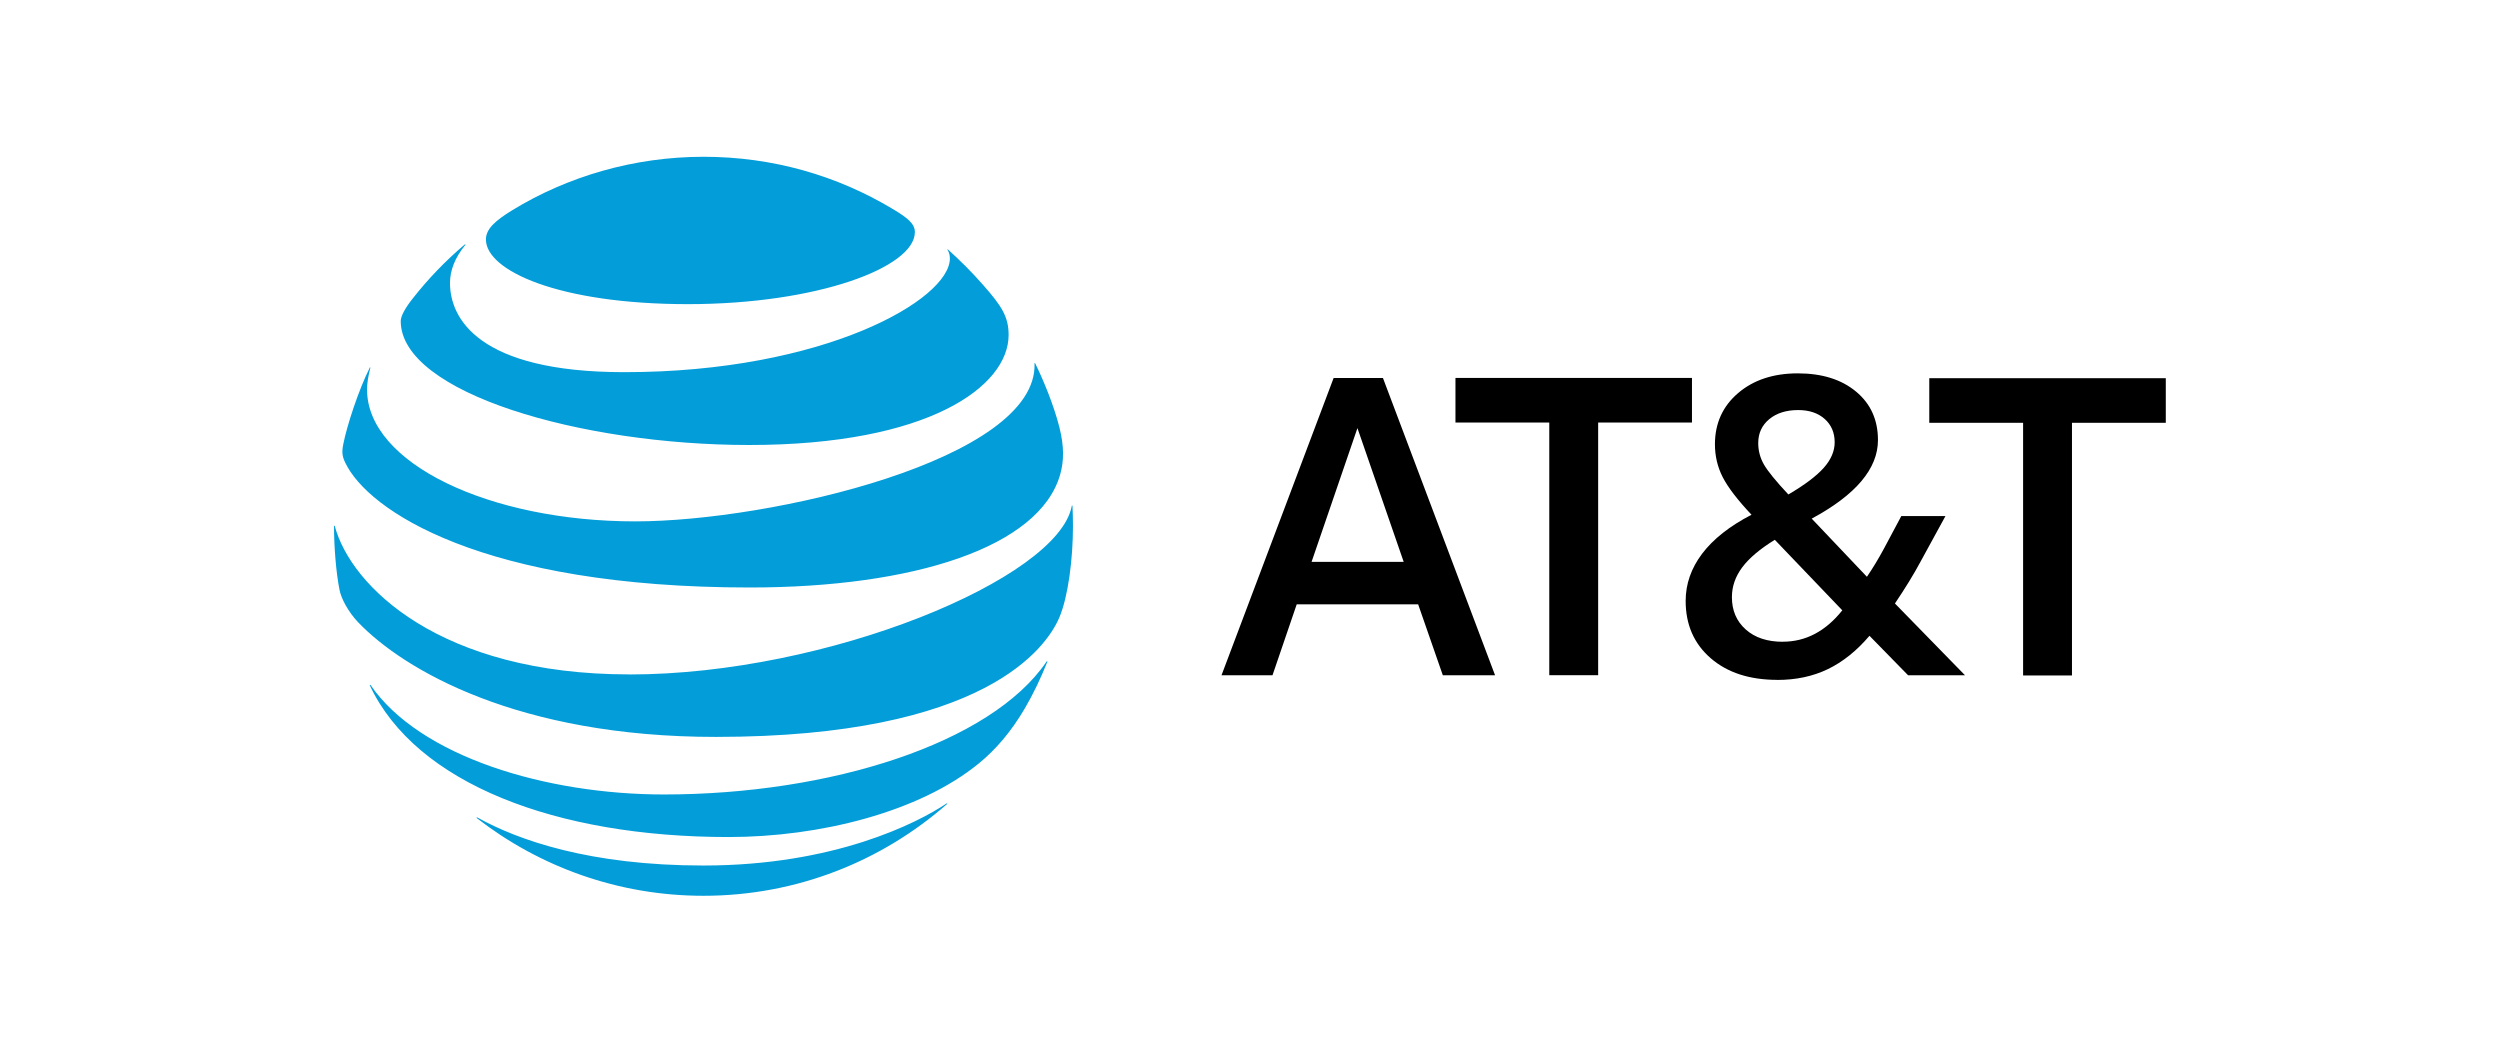
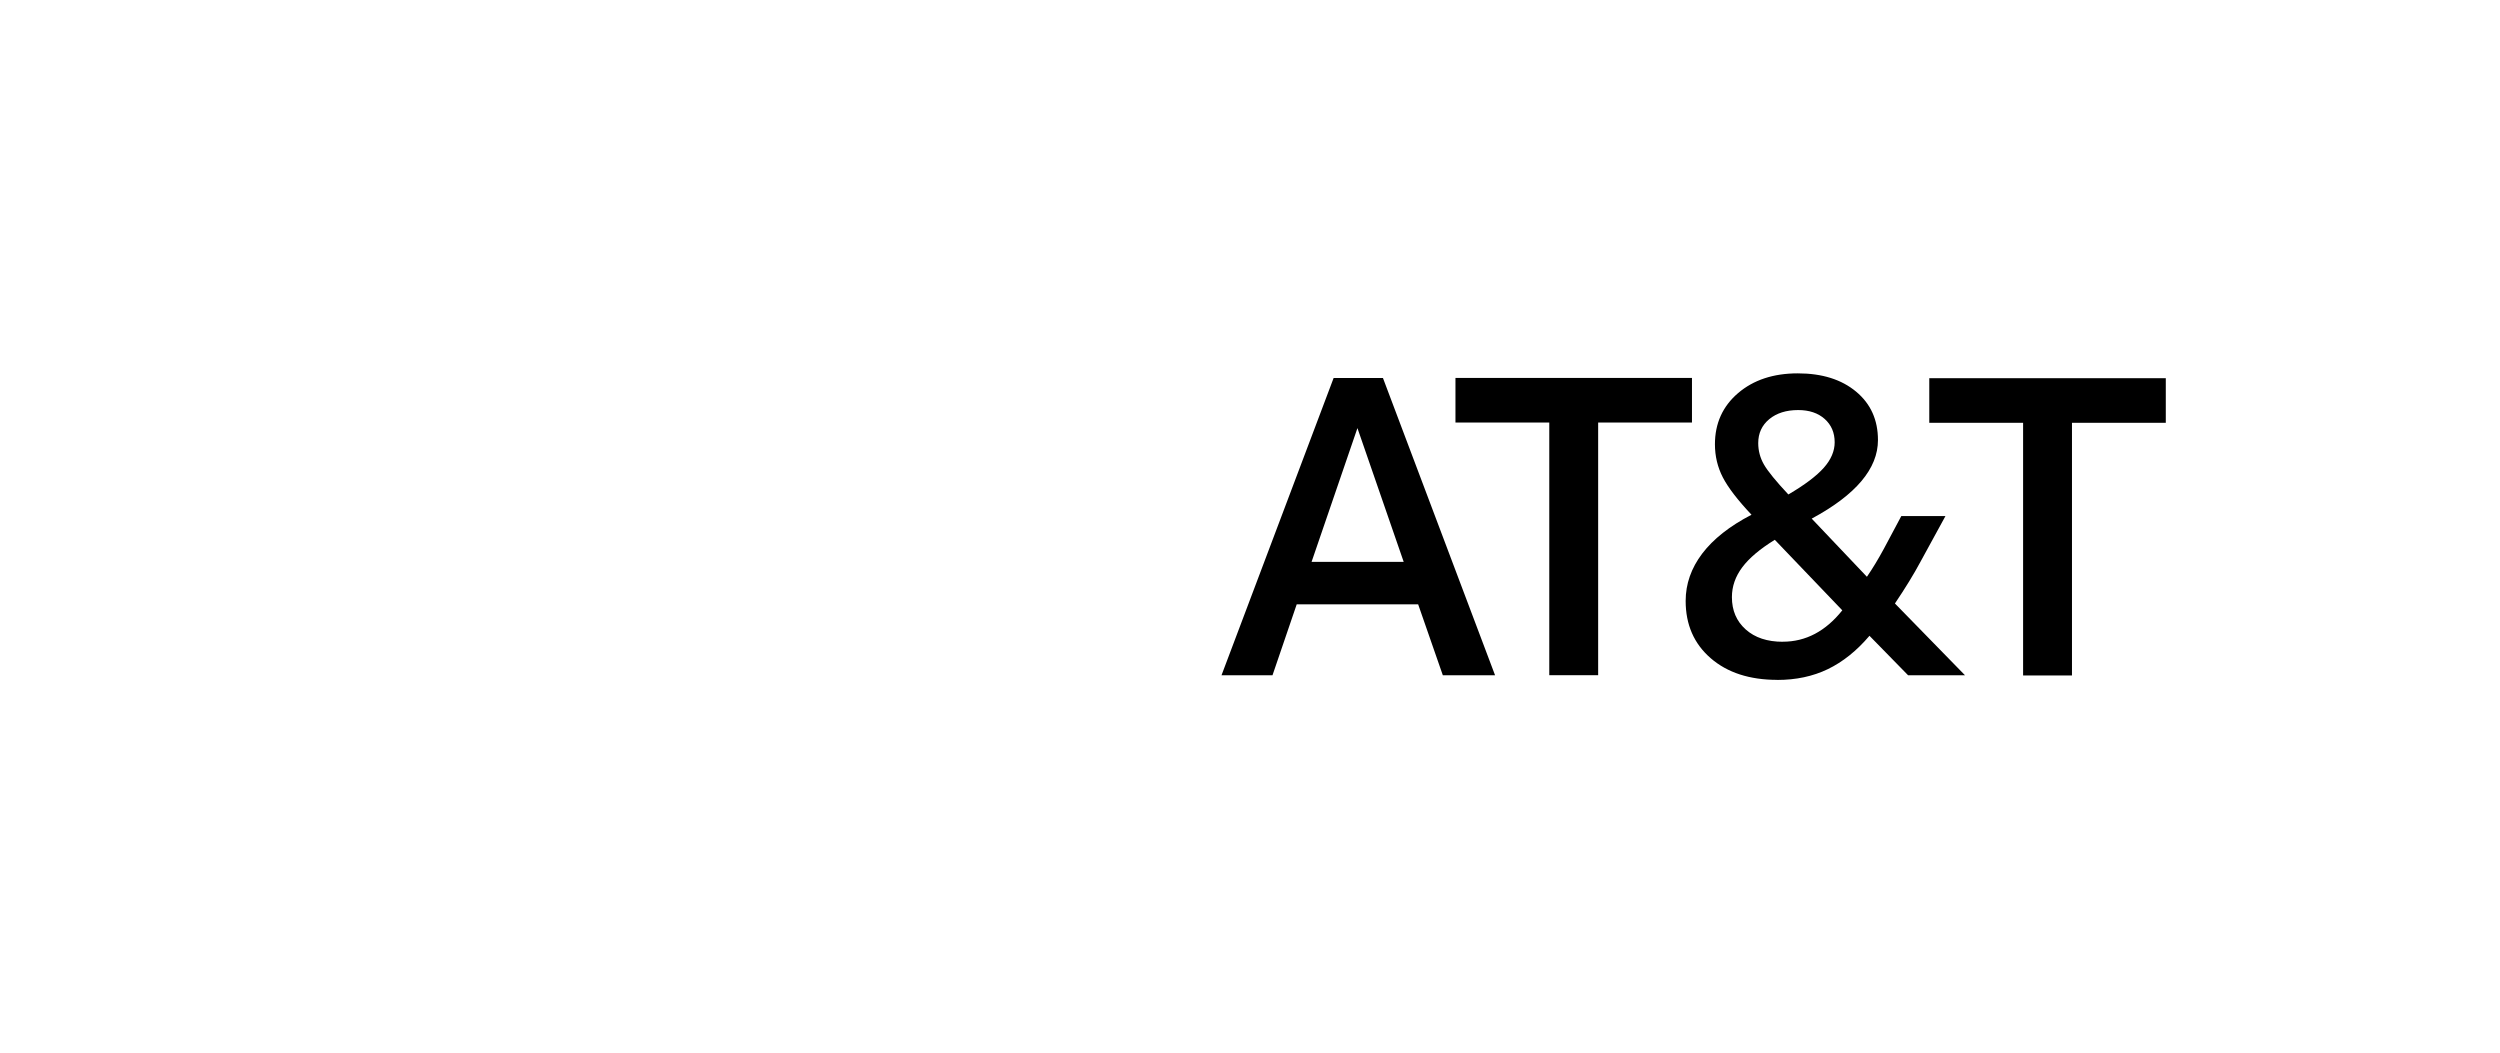
<svg xmlns="http://www.w3.org/2000/svg" id="All_Logos" viewBox="0 0 380 160">
  <defs>
    <style>.cls-1{fill:#039dd9;}</style>
  </defs>
-   <path class="cls-1" d="m135.67,31.75c-8.42-5.05-18.19-7.92-28.73-7.92s-20.67,2.97-29.12,8.15c-2.53,1.56-3.96,2.81-3.96,4.42,0,4.74,11.07,9.83,30.7,9.83s34.5-5.58,34.5-10.95c0-1.28-1.12-2.18-3.39-3.53m8.36,6.24c.23.37.35.76.35,1.3,0,6.24-19.09,17.28-49.48,17.28-22.33,0-26.5-8.28-26.5-13.55,0-1.89.72-3.81,2.31-5.77.09-.12.02-.16-.09-.07-2.9,2.46-5.56,5.22-7.9,8.21-1.12,1.41-1.81,2.66-1.81,3.41,0,10.92,27.37,18.84,52.96,18.84,27.27,0,39.44-8.9,39.44-16.73,0-2.79-1.09-4.43-3.87-7.59-1.81-2.06-3.52-3.74-5.33-5.38-.09-.08-.15-.02-.09.07m-87.83,17.91c-1.65,3.27-3.47,8.79-4.02,11.64-.24,1.22-.14,1.81.29,2.73,3.44,7.31,20.87,19.01,61.52,19.01,24.8,0,44.06-6.09,47.18-17.22.57-2.05.6-4.21-.13-7.13-.82-3.25-2.37-7.05-3.68-9.72-.04-.09-.11-.07-.1.03.48,14.59-40.18,23.99-60.69,23.99-22.22,0-40.77-8.86-40.77-20.05,0-1.07.22-2.15.5-3.27.03-.11-.06-.12-.1-.03m39.46,46.61c-28.74,0-42.3-13.39-44.76-22.53-.03-.13-.12-.1-.12.02,0,3.07.31,7.05.84,9.68.25,1.28,1.3,3.3,2.82,4.9,6.96,7.26,24.31,17.43,54.36,17.43,40.95,0,50.3-13.64,52.22-18.13,1.37-3.21,2.08-9.01,2.08-13.88,0-1.18-.03-2.12-.07-3.05,0-.14-.09-.16-.12-.01-2.05,10.98-37.03,25.58-67.26,25.58m15.1,24.71c13.82,0,29.01-3.77,38.09-11.23,2.48-2.03,4.85-4.74,6.97-8.37,1.22-2.09,2.42-4.58,3.39-7.02.04-.11-.03-.17-.12-.04-8.45,12.43-32.91,20.19-58.16,20.19-17.85,0-37.06-5.71-44.58-16.62-.08-.1-.15-.06-.11.06,7.01,14.89,28.26,23.03,54.51,23.03m-38.25-2.87c9.52,7.38,21.47,11.8,34.44,11.8,14.19,0,27.12-5.27,37-13.92.12-.1.06-.18-.06-.1-4.43,2.96-17.05,9.42-36.94,9.42-17.28,0-28.19-3.86-34.36-7.3-.11-.06-.16.03-.07.1" />
  <path d="m202.72,57.46h7.49l17.04,45.18h-7.94l-3.75-10.78h-18.46l-3.68,10.78h-7.75l17.04-45.18Zm-3.36,27.94h14l-7.03-20.33-6.97,20.33Zm36.14,17.23h7.42v-38.4h14.26v-6.78h-35.95v6.78h14.26v38.4Zm34.66.71c-4.22,0-7.6-1.1-10.13-3.29-2.54-2.2-3.81-5.1-3.81-8.71,0-2.58.84-4.98,2.52-7.2,1.68-2.21,4.17-4.18,7.49-5.9-2.11-2.24-3.56-4.13-4.36-5.68-.8-1.55-1.2-3.23-1.2-5.03,0-3.18,1.18-5.78,3.52-7.78s5.37-3,9.07-3,6.65.93,8.87,2.78c2.22,1.85,3.32,4.3,3.32,7.36,0,4.34-3.35,8.32-10.07,11.94l8.39,8.84c.86-1.25,1.72-2.67,2.58-4.26l2.65-4.97h6.71l-3.81,6.97c-.99,1.85-2.28,3.96-3.87,6.32l10.65,10.91h-8.65l-5.87-6c-1.94,2.28-4.05,3.97-6.33,5.07-2.28,1.1-4.84,1.64-7.68,1.64m.84-5.81c3.49,0,6.5-1.59,9.04-4.77l-10.26-10.72c-2.24,1.38-3.89,2.77-4.94,4.17-1.05,1.4-1.58,2.91-1.58,4.55,0,2.03.7,3.66,2.1,4.91,1.4,1.25,3.28,1.87,5.64,1.87m-3.74-30.2c0,1.16.29,2.25.87,3.26.58,1.01,1.82,2.53,3.71,4.55,2.5-1.46,4.29-2.82,5.39-4.06s1.65-2.54,1.65-3.87c0-1.47-.51-2.65-1.52-3.55-1.01-.9-2.35-1.35-4.03-1.35-1.81,0-3.27.46-4.39,1.38-1.12.93-1.68,2.14-1.68,3.65m40.27,35.31h7.42v-38.4h14.26v-6.78h-35.95v6.78h14.26v38.4Z" />
</svg>